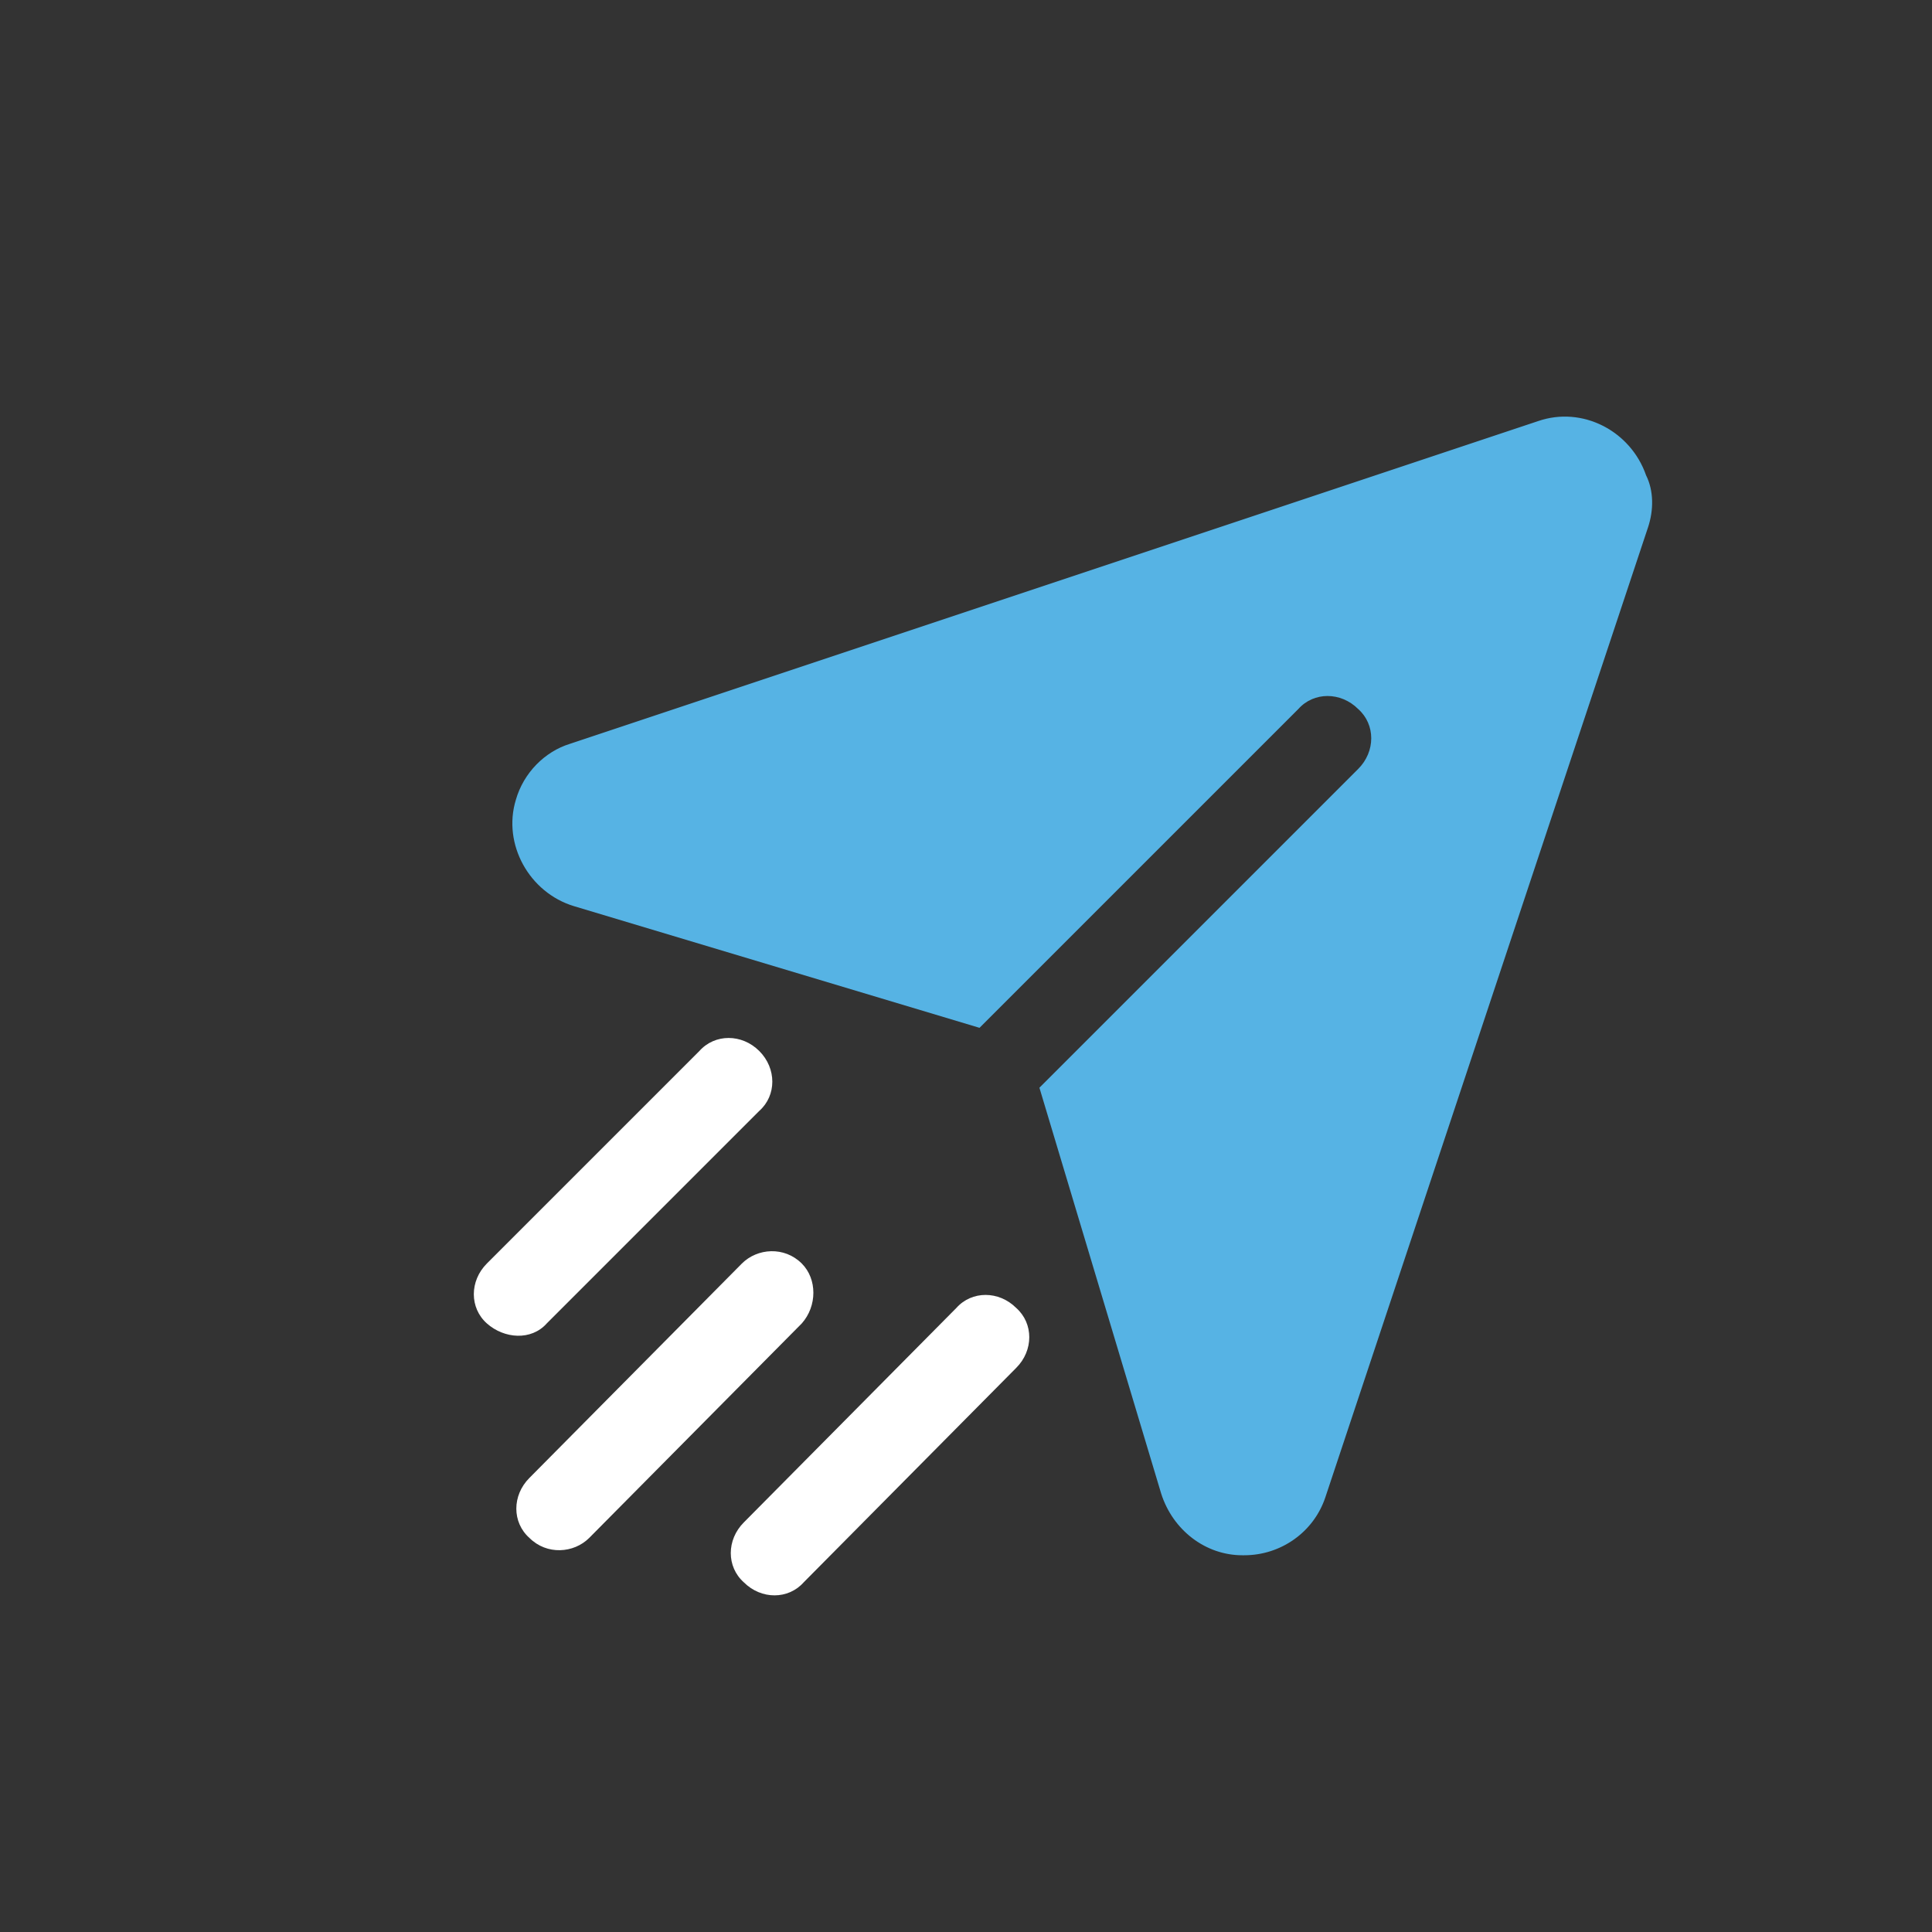
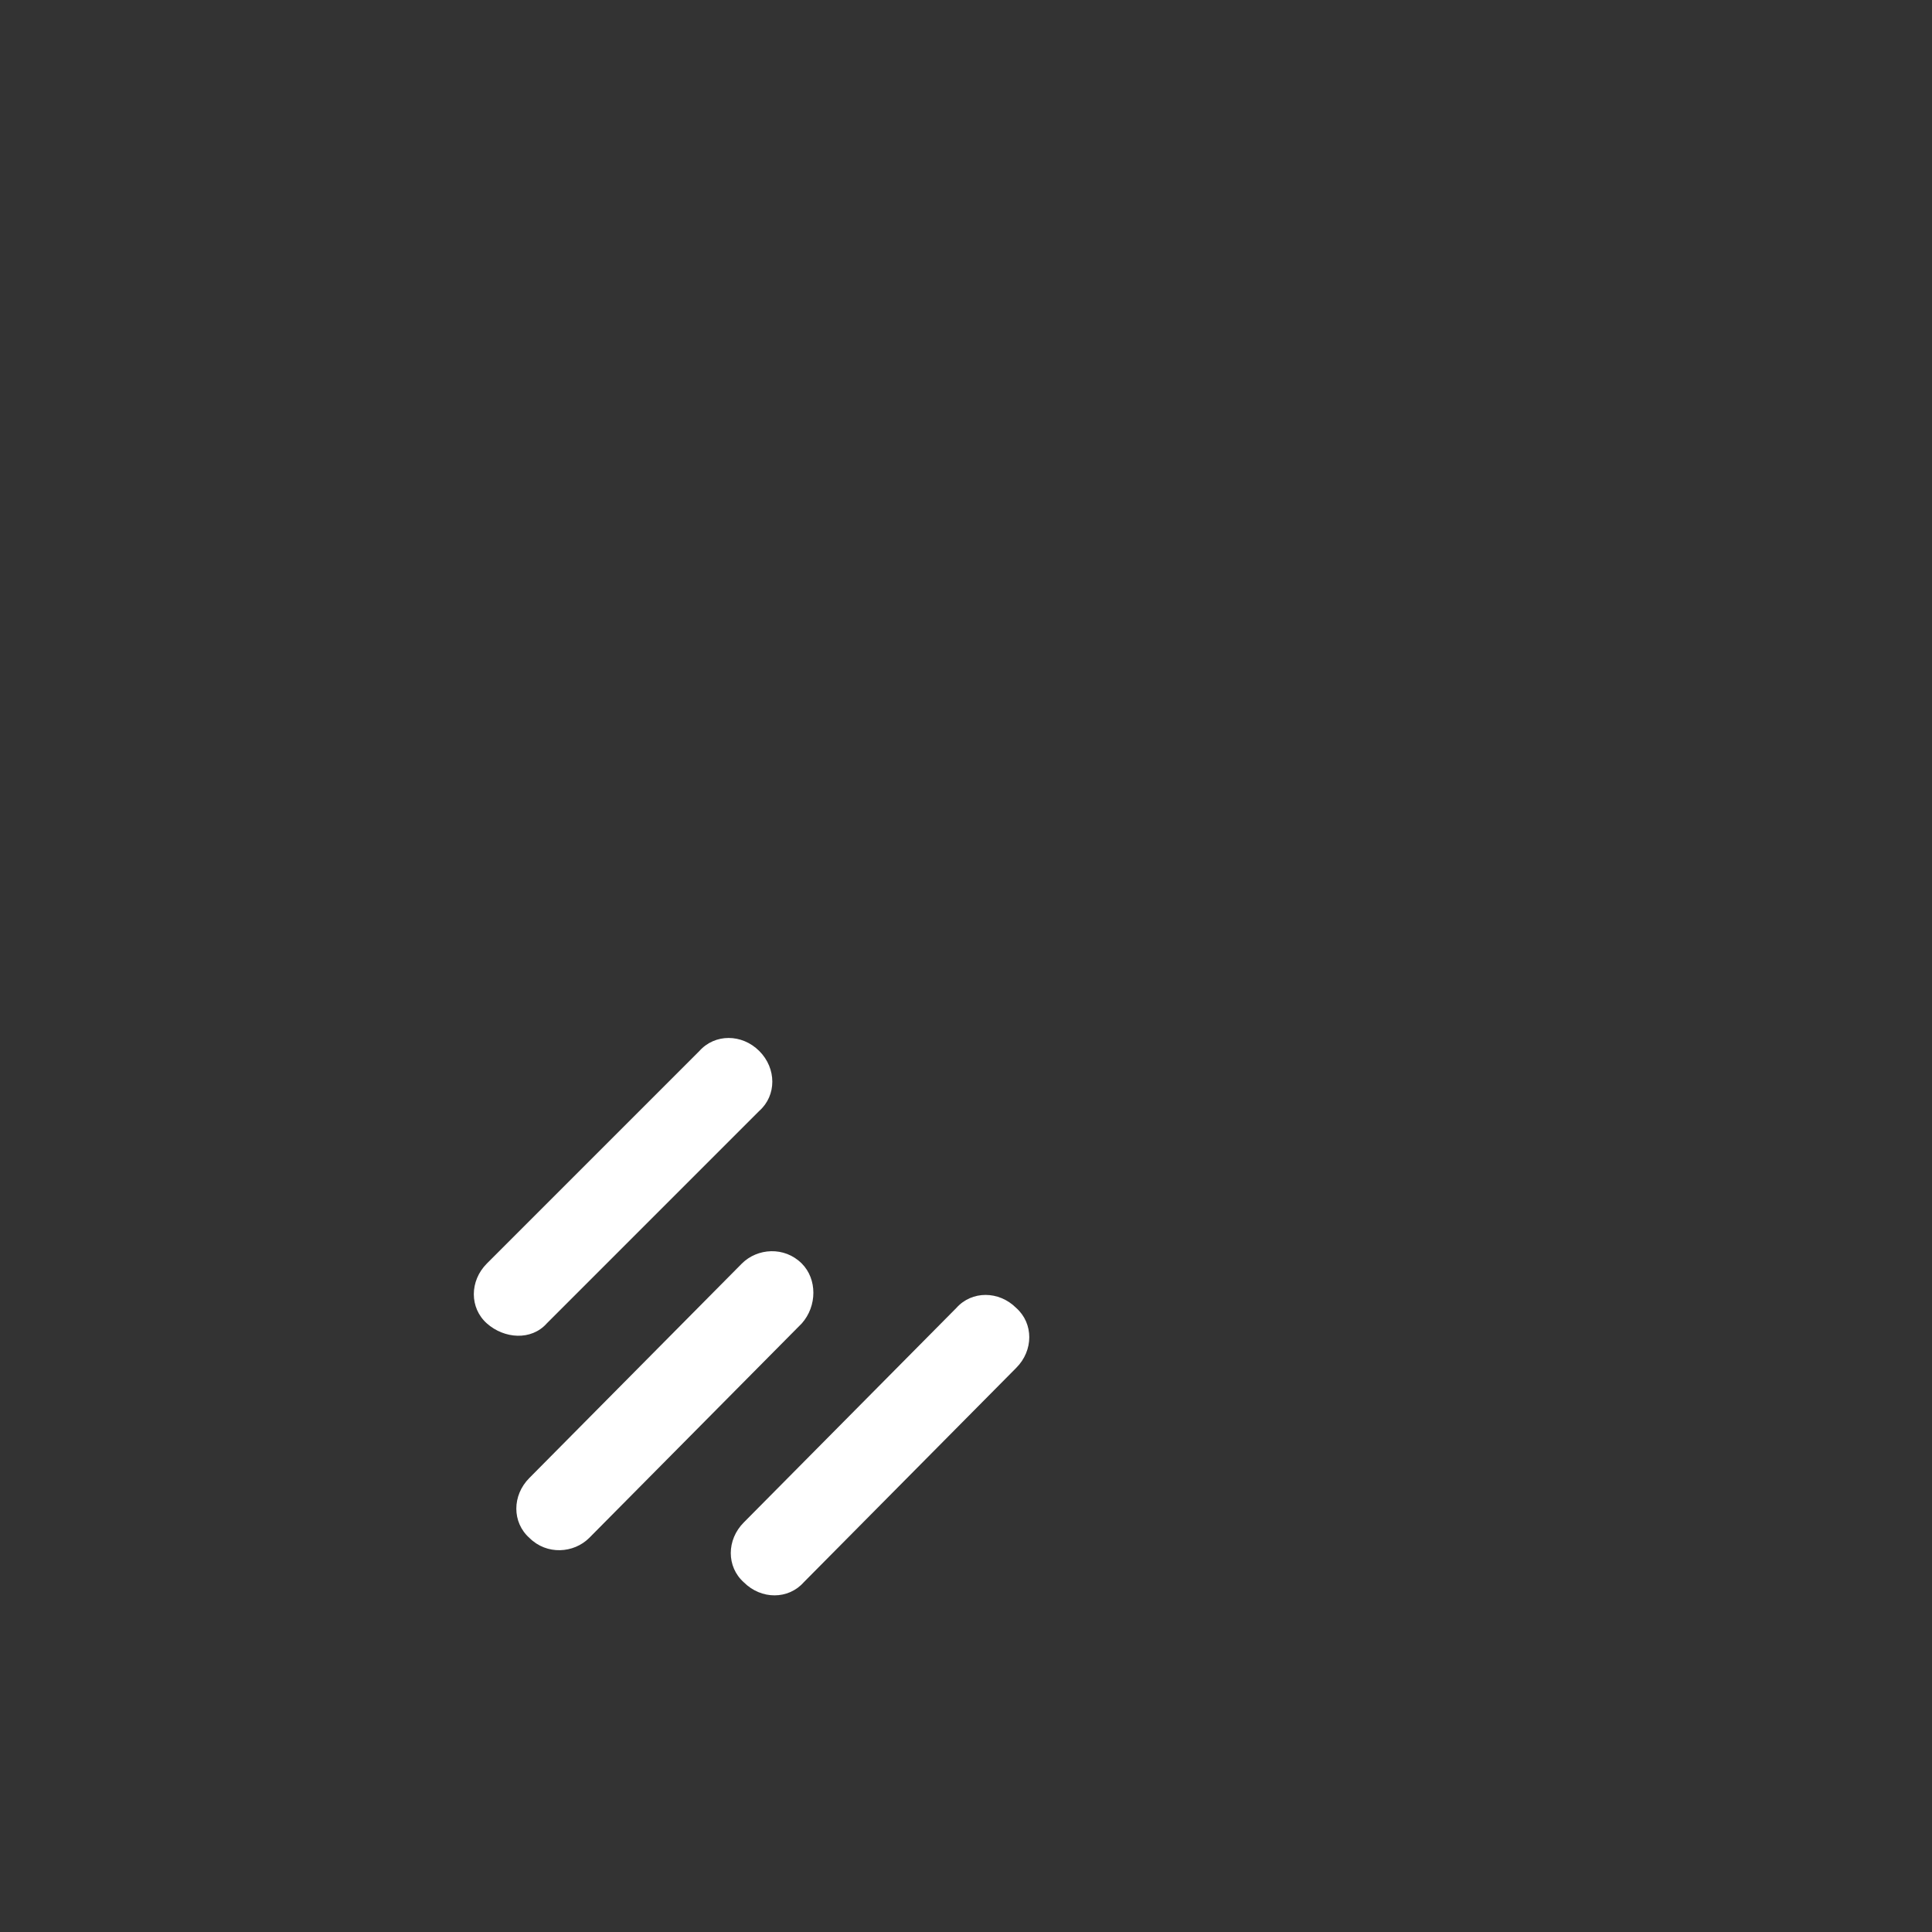
<svg xmlns="http://www.w3.org/2000/svg" version="1.1" id="Layer_2_00000124841247374987692280000002656751976143396230_" x="0px" y="0px" viewBox="0 0 100 100" style="enable-background:new 0 0 100 100;" xml:space="preserve">
  <rect x="0" y="0" width="100" height="100" fill="#333333" stroke="none" />
  <style type="text/css">
	.st0{fill:none;}
	.st1{fill:#56B3E4;}
	.st2{fill:#FFFFFF;}
</style>
  <g id="Layer_1-2">
    <g>
-       <rect id="Rectangle_6882" class="st0" width="100" height="100" />
      <g id="Ikon">
-         <path class="st1" d="M85.3,27.3L68.6,77.5c-0.6,1.8-2.3,3-4.2,3h-0.1c-1.9,0-3.6-1.3-4.2-3.2l-6.3-21l16.5-16.5     c0.9-0.9,0.9-2.3,0-3.1c-0.9-0.9-2.3-0.9-3.1,0L50.7,53.2l-21-6.3c-2.3-0.7-3.7-3.2-3-5.5c0.4-1.4,1.5-2.5,2.8-2.9l50.1-16.7     c2.3-0.8,4.8,0.5,5.6,2.8C85.6,25.4,85.6,26.4,85.3,27.3C85.3,27.3,85.3,27.3,85.3,27.3z" />
-       </g>
+         </g>
      <path class="st2" d="M39.3,54.4c-0.9-0.9-2.3-0.9-3.1,0l0,0l-11,11c-0.9,0.9-0.9,2.3,0,3.1s2.3,0.9,3.1,0l0,0l11-11    C40.2,56.7,40.2,55.3,39.3,54.4L39.3,54.4L39.3,54.4z" />
      <path class="st2" d="M52.6,67.7c-0.9-0.9-2.3-0.9-3.1,0l0,0l-11,11.1c-0.9,0.9-0.9,2.3,0,3.1c0.9,0.9,2.3,0.9,3.1,0l11-11.1    C53.5,69.9,53.5,68.5,52.6,67.7L52.6,67.7L52.6,67.7z" />
      <path class="st2" d="M41.5,65.4c-0.9-0.9-2.3-0.8-3.1,0l-11,11.1c-0.9,0.9-0.9,2.3,0,3.1c0.9,0.9,2.3,0.8,3.1,0l0,0l11-11.1    C42.3,67.6,42.3,66.2,41.5,65.4L41.5,65.4L41.5,65.4z" />
    </g>
  </g>
</svg>